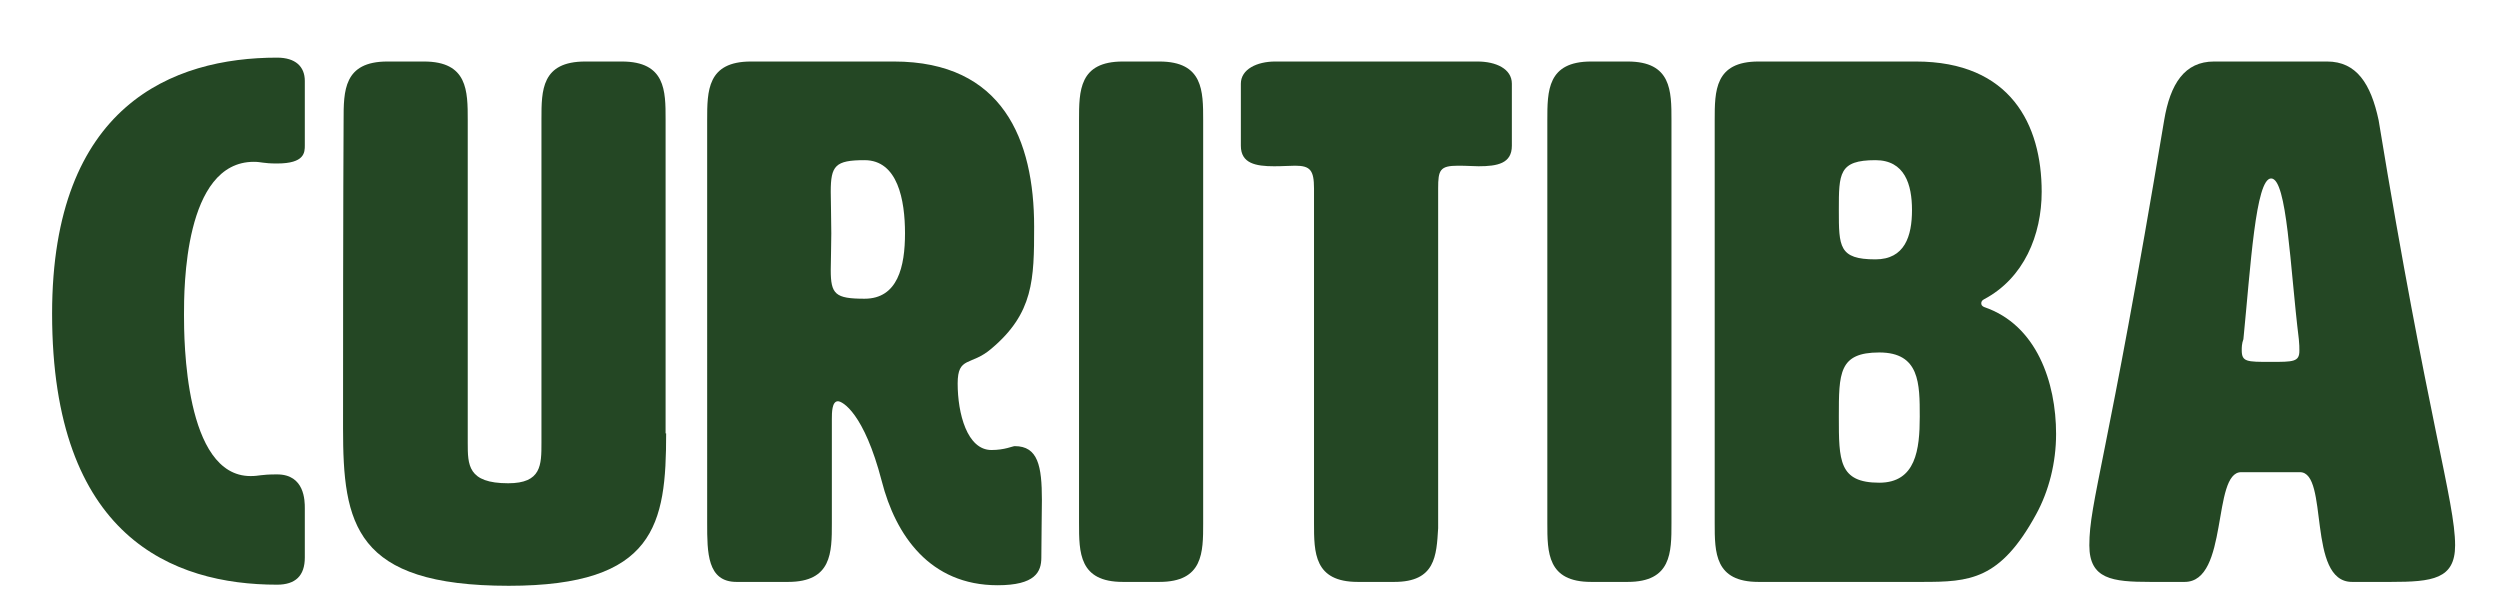
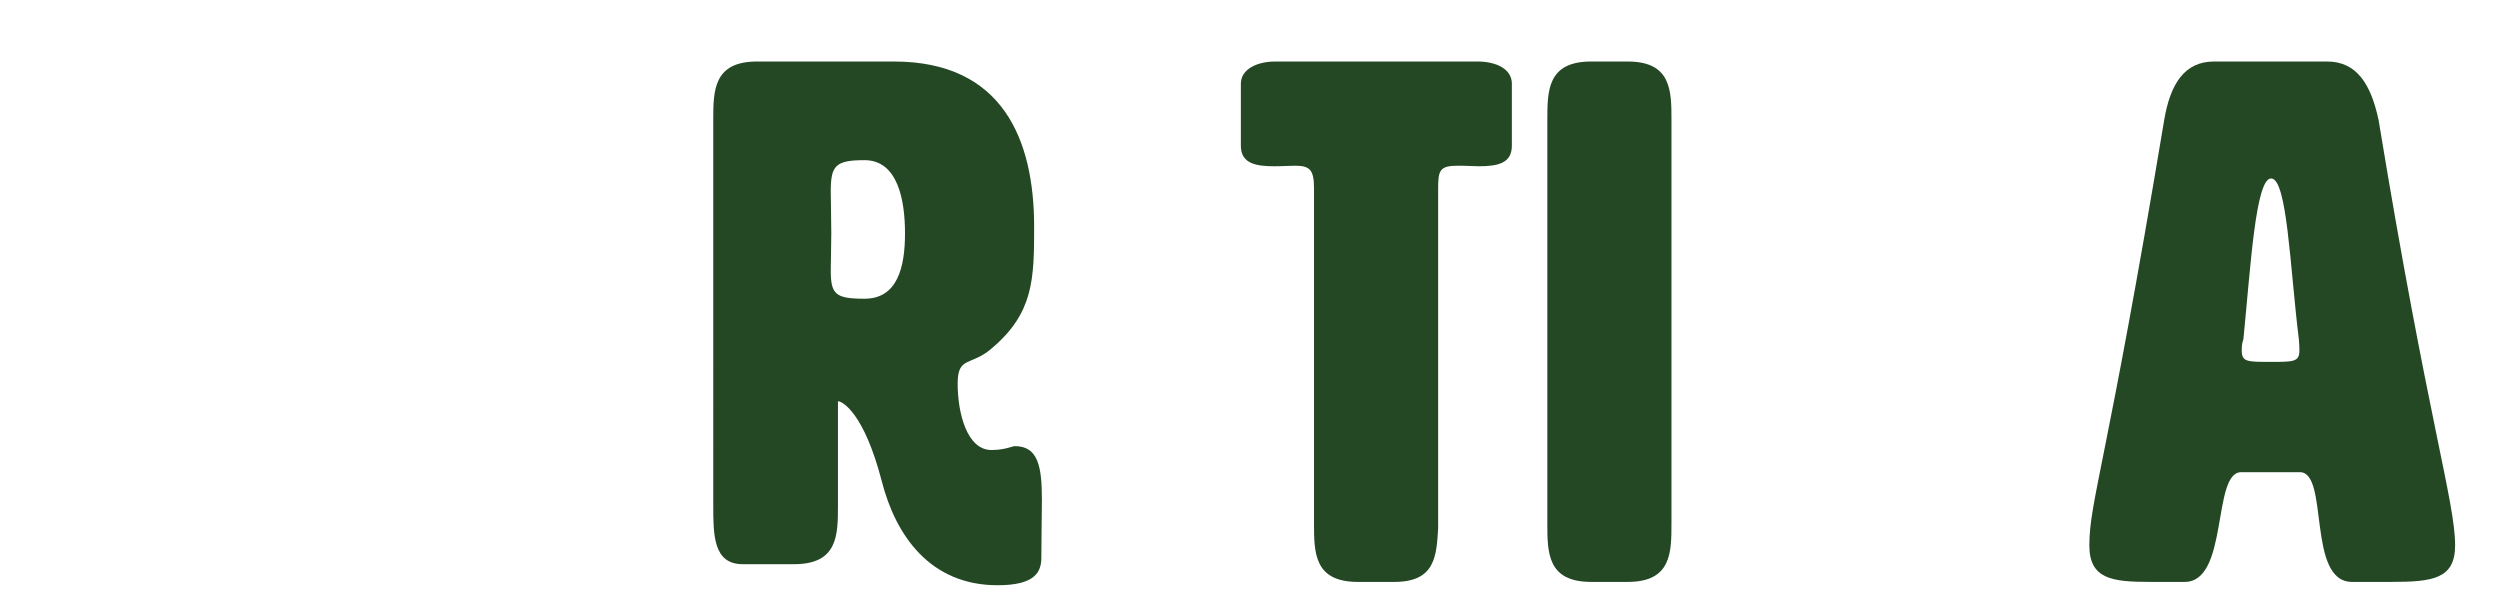
<svg xmlns="http://www.w3.org/2000/svg" version="1.1" x="0px" y="0px" width="451.1px" height="110.9px" viewBox="0 0 451.1 110.9" style="enable-background:new 0 0 451.1 110.9;" xml:space="preserve">
  <style type="text/css">
	.st0{fill:#C66242;}
	.st1{fill:#FFFFFF;}
	.st2{fill:#374D8A;}
	.st3{fill:#F19F19;}
	.st4{fill:#D55B37;stroke:#F19F19;stroke-width:5;stroke-linecap:round;stroke-linejoin:round;stroke-miterlimit:10;}
	.st5{fill:#334C90;stroke:#F19F19;stroke-width:5;stroke-linecap:round;stroke-linejoin:round;stroke-miterlimit:10;}
	.st6{fill:#C26A92;}
	.st7{fill:#F1EBDA;}
	.st8{fill:#EC9A19;}
	.st9{fill:#151511;}
	.st10{fill:#244724;}
	.st11{fill:#334C8B;}
	.st12{fill:#DF2D4E;}
	.st13{fill:#F0EAD9;}
	.st14{fill:#231F20;}
	.st15{fill:#202020;}
	.st16{fill:#E42D4E;}
	.st17{fill:#D55B37;}
	.st18{fill:#334C90;}
	.st19{fill:#244725;}
	.st20{fill:#F19F18;}
	.st21{fill:none;stroke:#141512;stroke-width:0.5;stroke-miterlimit:10;}
	.st22{fill:#C16A91;}
	.st23{fill:#E32E4F;}
	.st24{fill:#141512;}
	.st25{fill:#80443A;}
	.st26{fill:#8A5632;}
	.st27{fill:#E22D4E;}
	.st28{fill:#885339;}
	.st29{fill:#B47A58;}
	.st30{fill:none;stroke:#000000;stroke-width:0.25;stroke-linecap:round;stroke-linejoin:round;stroke-miterlimit:10;}
	.st31{fill:#BD6A8D;}
	.st32{fill:#D45B37;}
	.st33{fill:#C06A90;}
	.st34{fill:#5C342F;}
	.st35{fill:#334C8F;}
	.st36{fill:#845339;}
	.st37{fill:#9E6548;}
	.st38{fill:#51D467;}
	.st39{fill:#8F5632;}
	.st40{fill:#E32D4E;}
	.st41{fill:#8B5632;}
	.st42{fill:#7C211F;}
	.st43{fill:#E02D4F;}
	.st44{fill:none;stroke:#151511;stroke-width:0.5;stroke-miterlimit:10;}
	.st45{opacity:0.25;}
	.st46{clip-path:url(#SVGID_00000116922925344835905710000014476759990668389528_);fill:#102B10;}
	.st47{clip-path:url(#SVGID_00000116922925344835905710000014476759990668389528_);}
	.st48{fill:#89543A;}
	.st49{fill:#1F1F1F;}
	.st50{fill:#A26548;}
	.st51{clip-path:url(#SVGID_00000118397658770226839780000014169561272475616701_);}
	.st52{fill:#EFE8D8;}
	.st53{fill:#ED9B1B;}
	.st54{fill:#ECE6D6;}
	.st55{fill:#151512;}
	.st56{fill:#EEE7D4;}
	.st57{fill:#EF9D19;}
	.st58{fill:#324C90;}
	.st59{fill:#221E20;}
	.st60{fill:none;stroke:#F19F19;stroke-width:9;stroke-linecap:round;stroke-linejoin:round;stroke-miterlimit:10;}
	.st61{clip-path:url(#SVGID_00000120527697598199443970000000985758992040304033_);}
	.st62{fill:none;stroke:#F1EBDA;stroke-width:9;stroke-linecap:round;stroke-linejoin:round;stroke-miterlimit:10;}
	.st63{fill:#1D1D1B;}
	.st64{fill:#F09E19;}
	.st65{fill:#EEE8D7;}
	.st66{fill:#E12D4E;}
	.st67{fill:#212121;}
	.st68{fill:#00CA00;}
	.st69{fill:#FF0000;}
	.st70{fill:#173DFF;}
	.st71{fill:#FFCA00;}
	.st72{fill:#3D3D3D;}
	.st73{fill:#285429;}
	.st74{fill:#1C2B33;}
	.st75{clip-path:url(#SVGID_00000018931853575520222520000001497609991842594980_);}
	.st76{clip-path:url(#SVGID_00000080168997785346138200000007333647147806933946_);}
	
		.st77{clip-path:url(#SVGID_00000021838345905506511240000004220924289702035119_);fill:url(#SVGID_00000134933608598305886470000011727255695554279852_);}
	
		.st78{clip-path:url(#SVGID_00000168085078155457745180000000148147819202715040_);fill:url(#SVGID_00000102531749147408652130000016030414296777413287_);}
	
		.st79{clip-path:url(#SVGID_00000001634206563217624980000004356472817499527820_);fill:url(#SVGID_00000147905128039741152790000002997566945901359293_);}
	.st80{fill:#024A8A;}
	.st81{fill:#334C8D;}
	.st82{clip-path:url(#SVGID_00000147197702817419629270000008039726944337262774_);fill:#EEE8D7;}
	.st83{fill:#D44C41;}
	.st84{fill:#C23B68;}
	.st85{fill:#E2934C;}
	.st86{clip-path:url(#SVGID_00000109737056302768214450000002861030681495140021_);}
	.st87{clip-path:url(#SVGID_00000177461710557669095110000012014098930369561008_);}
	.st88{clip-path:url(#SVGID_00000069370654787993362360000018302740510467016635_);}
	.st89{clip-path:url(#SVGID_00000098928735984618383010000008377568682308494217_);fill:#0869D9;}
	.st90{clip-path:url(#SVGID_00000098928735984618383010000008377568682308494217_);fill:#0768D9;}
	.st91{clip-path:url(#SVGID_00000098928735984618383010000008377568682308494217_);fill:#0668D9;}
	.st92{clip-path:url(#SVGID_00000098928735984618383010000008377568682308494217_);fill:#0567D9;}
	.st93{clip-path:url(#SVGID_00000098928735984618383010000008377568682308494217_);fill:#0466D8;}
	.st94{clip-path:url(#SVGID_00000098928735984618383010000008377568682308494217_);fill:#0265D8;}
	.st95{clip-path:url(#SVGID_00000098928735984618383010000008377568682308494217_);fill:#0165D8;}
	.st96{clip-path:url(#SVGID_00000098928735984618383010000008377568682308494217_);fill:#0064D8;}
	.st97{clip-path:url(#SVGID_00000154413552867384938870000004786958570225416083_);}
	.st98{clip-path:url(#SVGID_00000042730273855807777810000003676915224538303879_);fill:#004519;}
	.st99{clip-path:url(#SVGID_00000042730273855807777810000003676915224538303879_);fill:#00471A;}
	.st100{clip-path:url(#SVGID_00000042730273855807777810000003676915224538303879_);fill:#00481B;}
	.st101{clip-path:url(#SVGID_00000042730273855807777810000003676915224538303879_);fill:#004A1B;}
	.st102{clip-path:url(#SVGID_00000042730273855807777810000003676915224538303879_);fill:#004B1C;}
	.st103{clip-path:url(#SVGID_00000042730273855807777810000003676915224538303879_);fill:#004D1D;}
	.st104{clip-path:url(#SVGID_00000042730273855807777810000003676915224538303879_);fill:#004F1E;}
	.st105{clip-path:url(#SVGID_00000042730273855807777810000003676915224538303879_);fill:#00501F;}
	.st106{clip-path:url(#SVGID_00000042730273855807777810000003676915224538303879_);fill:#00521F;}
	.st107{clip-path:url(#SVGID_00000042730273855807777810000003676915224538303879_);fill:#005320;}
	.st108{clip-path:url(#SVGID_00000042730273855807777810000003676915224538303879_);fill:#005521;}
	.st109{clip-path:url(#SVGID_00000042730273855807777810000003676915224538303879_);fill:#005622;}
	.st110{clip-path:url(#SVGID_00000042730273855807777810000003676915224538303879_);fill:#005822;}
	.st111{clip-path:url(#SVGID_00000042730273855807777810000003676915224538303879_);fill:#005923;}
	.st112{clip-path:url(#SVGID_00000042730273855807777810000003676915224538303879_);fill:#005B24;}
	.st113{clip-path:url(#SVGID_00000042730273855807777810000003676915224538303879_);fill:#005C25;}
	.st114{clip-path:url(#SVGID_00000042730273855807777810000003676915224538303879_);fill:#005D25;}
	.st115{clip-path:url(#SVGID_00000042730273855807777810000003676915224538303879_);fill:#005F26;}
	.st116{clip-path:url(#SVGID_00000042730273855807777810000003676915224538303879_);fill:#006027;}
	.st117{clip-path:url(#SVGID_00000042730273855807777810000003676915224538303879_);fill:#006227;}
	.st118{clip-path:url(#SVGID_00000042730273855807777810000003676915224538303879_);fill:#006328;}
	.st119{clip-path:url(#SVGID_00000042730273855807777810000003676915224538303879_);fill:#006429;}
	.st120{clip-path:url(#SVGID_00000042730273855807777810000003676915224538303879_);fill:#006629;}
	.st121{clip-path:url(#SVGID_00000042730273855807777810000003676915224538303879_);fill:#00672A;}
	.st122{clip-path:url(#SVGID_00000042730273855807777810000003676915224538303879_);fill:#00682B;}
	.st123{clip-path:url(#SVGID_00000042730273855807777810000003676915224538303879_);fill:#00692B;}
	.st124{clip-path:url(#SVGID_00000042730273855807777810000003676915224538303879_);fill:#006B2C;}
	.st125{clip-path:url(#SVGID_00000042730273855807777810000003676915224538303879_);fill:#006C2D;}
	.st126{clip-path:url(#SVGID_00000042730273855807777810000003676915224538303879_);fill:#006D2D;}
	.st127{clip-path:url(#SVGID_00000042730273855807777810000003676915224538303879_);fill:#006E2E;}
	.st128{clip-path:url(#SVGID_00000042730273855807777810000003676915224538303879_);fill:#00702F;}
	.st129{clip-path:url(#SVGID_00000042730273855807777810000003676915224538303879_);fill:#00712F;}
	.st130{clip-path:url(#SVGID_00000042730273855807777810000003676915224538303879_);fill:#007230;}
	.st131{clip-path:url(#SVGID_00000042730273855807777810000003676915224538303879_);fill:#007330;}
	.st132{clip-path:url(#SVGID_00000042730273855807777810000003676915224538303879_);fill:#007431;}
	.st133{clip-path:url(#SVGID_00000042730273855807777810000003676915224538303879_);fill:#007532;}
	.st134{clip-path:url(#SVGID_00000042730273855807777810000003676915224538303879_);fill:#007732;}
	.st135{clip-path:url(#SVGID_00000042730273855807777810000003676915224538303879_);fill:#007833;}
	.st136{clip-path:url(#SVGID_00000042730273855807777810000003676915224538303879_);fill:#007933;}
	.st137{clip-path:url(#SVGID_00000042730273855807777810000003676915224538303879_);fill:#007A34;}
	.st138{clip-path:url(#SVGID_00000042730273855807777810000003676915224538303879_);fill:#007B34;}
	.st139{clip-path:url(#SVGID_00000042730273855807777810000003676915224538303879_);fill:#007C35;}
	.st140{clip-path:url(#SVGID_00000042730273855807777810000003676915224538303879_);fill:#007D35;}
	.st141{clip-path:url(#SVGID_00000042730273855807777810000003676915224538303879_);fill:#007E36;}
	.st142{clip-path:url(#SVGID_00000042730273855807777810000003676915224538303879_);fill:#007F36;}
	.st143{clip-path:url(#SVGID_00000042730273855807777810000003676915224538303879_);fill:#008037;}
	.st144{clip-path:url(#SVGID_00000042730273855807777810000003676915224538303879_);fill:#008038;}
	.st145{clip-path:url(#SVGID_00000042730273855807777810000003676915224538303879_);fill:#008138;}
	.st146{clip-path:url(#SVGID_00000042730273855807777810000003676915224538303879_);fill:#008139;}
	.st147{clip-path:url(#SVGID_00000042730273855807777810000003676915224538303879_);fill:#008239;}
	.st148{clip-path:url(#SVGID_00000042730273855807777810000003676915224538303879_);fill:#008339;}
	.st149{clip-path:url(#SVGID_00000042730273855807777810000003676915224538303879_);fill:#00843A;}
	.st150{clip-path:url(#SVGID_00000042730273855807777810000003676915224538303879_);fill:#00853A;}
	.st151{clip-path:url(#SVGID_00000042730273855807777810000003676915224538303879_);fill:#00863B;}
	.st152{clip-path:url(#SVGID_00000042730273855807777810000003676915224538303879_);fill:#00873B;}
	.st153{clip-path:url(#SVGID_00000042730273855807777810000003676915224538303879_);fill:#00883C;}
	.st154{clip-path:url(#SVGID_00000042730273855807777810000003676915224538303879_);fill:#00893C;}
	.st155{clip-path:url(#SVGID_00000042730273855807777810000003676915224538303879_);fill:#008A3D;}
	.st156{clip-path:url(#SVGID_00000042730273855807777810000003676915224538303879_);fill:#008B3D;}
	.st157{clip-path:url(#SVGID_00000042730273855807777810000003676915224538303879_);fill:#008C3E;}
	.st158{clip-path:url(#SVGID_00000042730273855807777810000003676915224538303879_);fill:#008D3E;}
	.st159{clip-path:url(#SVGID_00000042730273855807777810000003676915224538303879_);fill:#008D3F;}
	.st160{clip-path:url(#SVGID_00000042730273855807777810000003676915224538303879_);fill:#008E3F;}
	.st161{clip-path:url(#SVGID_00000042730273855807777810000003676915224538303879_);fill:#008F3F;}
	.st162{clip-path:url(#SVGID_00000042730273855807777810000003676915224538303879_);fill:#008F40;}
	.st163{clip-path:url(#SVGID_00000042730273855807777810000003676915224538303879_);fill:#009040;}
	.st164{clip-path:url(#SVGID_00000026857029852655571610000016291124203795203489_);}
	.st165{clip-path:url(#SVGID_00000038403977618839606630000017809484469524134022_);fill:#6D6100;}
	.st166{clip-path:url(#SVGID_00000038403977618839606630000017809484469524134022_);fill:#6F6200;}
	.st167{clip-path:url(#SVGID_00000038403977618839606630000017809484469524134022_);fill:#706400;}
	.st168{clip-path:url(#SVGID_00000038403977618839606630000017809484469524134022_);fill:#726500;}
	.st169{clip-path:url(#SVGID_00000038403977618839606630000017809484469524134022_);fill:#736600;}
	.st170{clip-path:url(#SVGID_00000038403977618839606630000017809484469524134022_);fill:#756800;}
	.st171{clip-path:url(#SVGID_00000038403977618839606630000017809484469524134022_);fill:#776900;}
	.st172{clip-path:url(#SVGID_00000038403977618839606630000017809484469524134022_);fill:#786A00;}
	.st173{clip-path:url(#SVGID_00000038403977618839606630000017809484469524134022_);fill:#7A6B00;}
	.st174{clip-path:url(#SVGID_00000038403977618839606630000017809484469524134022_);fill:#7B6D00;}
	.st175{clip-path:url(#SVGID_00000038403977618839606630000017809484469524134022_);fill:#7D6E00;}
	.st176{clip-path:url(#SVGID_00000038403977618839606630000017809484469524134022_);fill:#7E6F00;}
	.st177{clip-path:url(#SVGID_00000038403977618839606630000017809484469524134022_);fill:#807100;}
	.st178{clip-path:url(#SVGID_00000038403977618839606630000017809484469524134022_);fill:#807200;}
	.st179{clip-path:url(#SVGID_00000038403977618839606630000017809484469524134022_);fill:#817300;}
	.st180{clip-path:url(#SVGID_00000038403977618839606630000017809484469524134022_);fill:#837400;}
	.st181{clip-path:url(#SVGID_00000038403977618839606630000017809484469524134022_);fill:#847600;}
	.st182{clip-path:url(#SVGID_00000038403977618839606630000017809484469524134022_);fill:#867700;}
	.st183{clip-path:url(#SVGID_00000038403977618839606630000017809484469524134022_);fill:#877800;}
	.st184{clip-path:url(#SVGID_00000038403977618839606630000017809484469524134022_);fill:#897900;}
	.st185{clip-path:url(#SVGID_00000038403977618839606630000017809484469524134022_);fill:#8A7A00;}
	.st186{clip-path:url(#SVGID_00000038403977618839606630000017809484469524134022_);fill:#8B7C00;}
	.st187{clip-path:url(#SVGID_00000038403977618839606630000017809484469524134022_);fill:#8D7D00;}
	.st188{clip-path:url(#SVGID_00000038403977618839606630000017809484469524134022_);fill:#8E7E00;}
	.st189{clip-path:url(#SVGID_00000038403977618839606630000017809484469524134022_);fill:#907F00;}
	.st190{clip-path:url(#SVGID_00000038403977618839606630000017809484469524134022_);fill:#918000;}
	.st191{clip-path:url(#SVGID_00000038403977618839606630000017809484469524134022_);fill:#938000;}
	.st192{clip-path:url(#SVGID_00000038403977618839606630000017809484469524134022_);fill:#948100;}
	.st193{clip-path:url(#SVGID_00000038403977618839606630000017809484469524134022_);fill:#968200;}
	.st194{clip-path:url(#SVGID_00000038403977618839606630000017809484469524134022_);fill:#978300;}
	.st195{clip-path:url(#SVGID_00000038403977618839606630000017809484469524134022_);fill:#988400;}
	.st196{clip-path:url(#SVGID_00000038403977618839606630000017809484469524134022_);fill:#9A8600;}
	.st197{clip-path:url(#SVGID_00000038403977618839606630000017809484469524134022_);fill:#9B8700;}
	.st198{clip-path:url(#SVGID_00000038403977618839606630000017809484469524134022_);fill:#9D8800;}
	.st199{clip-path:url(#SVGID_00000038403977618839606630000017809484469524134022_);fill:#9E8900;}
	.st200{clip-path:url(#SVGID_00000038403977618839606630000017809484469524134022_);fill:#9F8A00;}
	.st201{clip-path:url(#SVGID_00000038403977618839606630000017809484469524134022_);fill:#A18B00;}
	.st202{clip-path:url(#SVGID_00000038403977618839606630000017809484469524134022_);fill:#A28C00;}
	.st203{clip-path:url(#SVGID_00000038403977618839606630000017809484469524134022_);fill:#A38D00;}
	.st204{clip-path:url(#SVGID_00000038403977618839606630000017809484469524134022_);fill:#A58F00;}
	.st205{clip-path:url(#SVGID_00000038403977618839606630000017809484469524134022_);fill:#A69000;}
	.st206{clip-path:url(#SVGID_00000038403977618839606630000017809484469524134022_);fill:#A79100;}
	.st207{clip-path:url(#SVGID_00000038403977618839606630000017809484469524134022_);fill:#A99200;}
	.st208{clip-path:url(#SVGID_00000038403977618839606630000017809484469524134022_);fill:#AA9300;}
	.st209{clip-path:url(#SVGID_00000038403977618839606630000017809484469524134022_);fill:#AB9400;}
	.st210{clip-path:url(#SVGID_00000038403977618839606630000017809484469524134022_);fill:#AD9500;}
	.st211{clip-path:url(#SVGID_00000038403977618839606630000017809484469524134022_);fill:#AE9600;}
	.st212{clip-path:url(#SVGID_00000038403977618839606630000017809484469524134022_);fill:#AF9700;}
	.st213{clip-path:url(#SVGID_00000038403977618839606630000017809484469524134022_);fill:#B19800;}
	.st214{clip-path:url(#SVGID_00000038403977618839606630000017809484469524134022_);fill:#B29900;}
	.st215{clip-path:url(#SVGID_00000038403977618839606630000017809484469524134022_);fill:#B39A00;}
	.st216{clip-path:url(#SVGID_00000038403977618839606630000017809484469524134022_);fill:#B49B00;}
	.st217{clip-path:url(#SVGID_00000038403977618839606630000017809484469524134022_);fill:#B69C00;}
	.st218{clip-path:url(#SVGID_00000038403977618839606630000017809484469524134022_);fill:#B79D00;}
	.st219{clip-path:url(#SVGID_00000038403977618839606630000017809484469524134022_);fill:#B89E00;}
	.st220{clip-path:url(#SVGID_00000038403977618839606630000017809484469524134022_);fill:#B99F00;}
	.st221{clip-path:url(#SVGID_00000038403977618839606630000017809484469524134022_);fill:#BAA000;}
	.st222{clip-path:url(#SVGID_00000038403977618839606630000017809484469524134022_);fill:#BCA100;}
	.st223{clip-path:url(#SVGID_00000038403977618839606630000017809484469524134022_);fill:#BDA200;}
	.st224{clip-path:url(#SVGID_00000038403977618839606630000017809484469524134022_);fill:#BEA300;}
	.st225{clip-path:url(#SVGID_00000038403977618839606630000017809484469524134022_);fill:#BFA400;}
	.st226{clip-path:url(#SVGID_00000038403977618839606630000017809484469524134022_);fill:#C0A500;}
	.st227{clip-path:url(#SVGID_00000038403977618839606630000017809484469524134022_);fill:#C2A600;}
	.st228{clip-path:url(#SVGID_00000038403977618839606630000017809484469524134022_);fill:#C3A700;}
	.st229{clip-path:url(#SVGID_00000038403977618839606630000017809484469524134022_);fill:#C4A800;}
	.st230{clip-path:url(#SVGID_00000038403977618839606630000017809484469524134022_);fill:#C5A900;}
	.st231{clip-path:url(#SVGID_00000038403977618839606630000017809484469524134022_);fill:#C6AA00;}
	.st232{clip-path:url(#SVGID_00000038403977618839606630000017809484469524134022_);fill:#C7AB00;}
	.st233{clip-path:url(#SVGID_00000038403977618839606630000017809484469524134022_);fill:#C8AC00;}
	.st234{clip-path:url(#SVGID_00000038403977618839606630000017809484469524134022_);fill:#C9AD00;}
	.st235{clip-path:url(#SVGID_00000038403977618839606630000017809484469524134022_);fill:#CAAD00;}
	.st236{clip-path:url(#SVGID_00000038403977618839606630000017809484469524134022_);fill:#CCAE00;}
	.st237{clip-path:url(#SVGID_00000038403977618839606630000017809484469524134022_);fill:#CDAF00;}
	.st238{clip-path:url(#SVGID_00000038403977618839606630000017809484469524134022_);fill:#CEB000;}
	.st239{clip-path:url(#SVGID_00000038403977618839606630000017809484469524134022_);fill:#CFB100;}
	.st240{clip-path:url(#SVGID_00000038403977618839606630000017809484469524134022_);fill:#D0B200;}
	.st241{clip-path:url(#SVGID_00000038403977618839606630000017809484469524134022_);fill:#D1B300;}
	.st242{clip-path:url(#SVGID_00000038403977618839606630000017809484469524134022_);fill:#D2B400;}
	.st243{clip-path:url(#SVGID_00000038403977618839606630000017809484469524134022_);fill:#D3B400;}
	.st244{clip-path:url(#SVGID_00000038403977618839606630000017809484469524134022_);fill:#D4B500;}
	.st245{clip-path:url(#SVGID_00000038403977618839606630000017809484469524134022_);fill:#D5B600;}
	.st246{clip-path:url(#SVGID_00000038403977618839606630000017809484469524134022_);fill:#D6B700;}
	.st247{clip-path:url(#SVGID_00000038403977618839606630000017809484469524134022_);fill:#D7B800;}
	.st248{clip-path:url(#SVGID_00000038403977618839606630000017809484469524134022_);fill:#D8B800;}
	.st249{clip-path:url(#SVGID_00000038403977618839606630000017809484469524134022_);fill:#D9B900;}
	.st250{clip-path:url(#SVGID_00000038403977618839606630000017809484469524134022_);fill:#DABA00;}
	.st251{clip-path:url(#SVGID_00000038403977618839606630000017809484469524134022_);fill:#DBBB00;}
	.st252{clip-path:url(#SVGID_00000038403977618839606630000017809484469524134022_);fill:#DCBC00;}
	.st253{clip-path:url(#SVGID_00000038403977618839606630000017809484469524134022_);fill:#DDBD00;}
	.st254{clip-path:url(#SVGID_00000038403977618839606630000017809484469524134022_);fill:#DEBE00;}
	.st255{clip-path:url(#SVGID_00000038403977618839606630000017809484469524134022_);fill:#DFBF00;}
	.st256{clip-path:url(#SVGID_00000038403977618839606630000017809484469524134022_);fill:#E0BF00;}
	.st257{clip-path:url(#SVGID_00000038403977618839606630000017809484469524134022_);fill:#E1C000;}
	.st258{clip-path:url(#SVGID_00000038403977618839606630000017809484469524134022_);fill:#E2C100;}
	.st259{clip-path:url(#SVGID_00000038403977618839606630000017809484469524134022_);fill:#E3C100;}
	.st260{clip-path:url(#SVGID_00000038403977618839606630000017809484469524134022_);fill:#E4C200;}
	.st261{clip-path:url(#SVGID_00000038403977618839606630000017809484469524134022_);fill:#E4C300;}
	.st262{clip-path:url(#SVGID_00000038403977618839606630000017809484469524134022_);fill:#E5C300;}
	.st263{clip-path:url(#SVGID_00000038403977618839606630000017809484469524134022_);fill:#E6C400;}
	.st264{clip-path:url(#SVGID_00000038403977618839606630000017809484469524134022_);fill:#E7C500;}
	.st265{clip-path:url(#SVGID_00000038403977618839606630000017809484469524134022_);fill:#E8C500;}
	.st266{clip-path:url(#SVGID_00000038403977618839606630000017809484469524134022_);fill:#E8C600;}
	.st267{clip-path:url(#SVGID_00000038403977618839606630000017809484469524134022_);fill:#E9C700;}
	.st268{clip-path:url(#SVGID_00000038403977618839606630000017809484469524134022_);fill:#EAC700;}
	.st269{clip-path:url(#SVGID_00000038403977618839606630000017809484469524134022_);fill:#EBC800;}
	.st270{clip-path:url(#SVGID_00000038403977618839606630000017809484469524134022_);fill:#ECC900;}
	.st271{clip-path:url(#SVGID_00000038403977618839606630000017809484469524134022_);fill:#EDCA00;}
	.st272{clip-path:url(#SVGID_00000038403977618839606630000017809484469524134022_);fill:#EECB00;}
	.st273{clip-path:url(#SVGID_00000038403977618839606630000017809484469524134022_);fill:#EFCB00;}
	.st274{clip-path:url(#SVGID_00000038403977618839606630000017809484469524134022_);fill:#F0CC00;}
	.st275{clip-path:url(#SVGID_00000038403977618839606630000017809484469524134022_);fill:#F1CD00;}
	.st276{clip-path:url(#SVGID_00000038403977618839606630000017809484469524134022_);fill:#F2CE00;}
	.st277{clip-path:url(#SVGID_00000038403977618839606630000017809484469524134022_);fill:#F3CE00;}
	.st278{clip-path:url(#SVGID_00000038403977618839606630000017809484469524134022_);fill:#F3CF00;}
	.st279{clip-path:url(#SVGID_00000038403977618839606630000017809484469524134022_);fill:#F4CF00;}
	.st280{clip-path:url(#SVGID_00000038403977618839606630000017809484469524134022_);fill:#F4D000;}
	.st281{clip-path:url(#SVGID_00000038403977618839606630000017809484469524134022_);fill:#F5D000;}
	.st282{clip-path:url(#SVGID_00000038403977618839606630000017809484469524134022_);fill:#F5D100;}
	.st283{clip-path:url(#SVGID_00000038403977618839606630000017809484469524134022_);fill:#F6D100;}
	.st284{clip-path:url(#SVGID_00000038403977618839606630000017809484469524134022_);fill:#F6D200;}
	.st285{clip-path:url(#SVGID_00000038403977618839606630000017809484469524134022_);fill:#F7D200;}
	.st286{clip-path:url(#SVGID_00000038403977618839606630000017809484469524134022_);fill:#F8D300;}
	.st287{clip-path:url(#SVGID_00000038403977618839606630000017809484469524134022_);fill:#F9D400;}
	.st288{clip-path:url(#SVGID_00000038403977618839606630000017809484469524134022_);fill:#FAD400;}
	.st289{clip-path:url(#SVGID_00000038403977618839606630000017809484469524134022_);fill:#FAD500;}
	.st290{clip-path:url(#SVGID_00000038403977618839606630000017809484469524134022_);fill:#FBD500;}
	.st291{clip-path:url(#SVGID_00000038403977618839606630000017809484469524134022_);fill:#FBD600;}
	.st292{clip-path:url(#SVGID_00000038403977618839606630000017809484469524134022_);fill:#FCD600;}
	.st293{clip-path:url(#SVGID_00000038403977618839606630000017809484469524134022_);fill:#FFD700;}
	.st294{fill:#374D88;}
	.st295{fill:#C76242;}
	.st296{fill:#F0EBDC;}
	.st297{fill:#151510;}
	.st298{fill:#EAE5D7;}
	.st299{fill:#5EC83C;}
	.st300{fill:#E93223;}
	.st301{fill:#1246F3;}
	.st302{fill:#F6CD47;}
	.st303{fill:#33522E;}
	.st304{fill:#1F2B32;}
	.st305{clip-path:url(#SVGID_00000152979504900061438350000009536155250492914824_);}
	.st306{clip-path:url(#SVGID_00000082339862832190477510000017663565716648396689_);}
	
		.st307{clip-path:url(#SVGID_00000106826763192412702790000014134593486455589046_);fill:url(#SVGID_00000140723989685325174360000018180451649217216917_);}
	
		.st308{clip-path:url(#SVGID_00000014598886477824106730000012809009743933429418_);fill:url(#SVGID_00000010991388281067775950000003976733532793481150_);}
	
		.st309{clip-path:url(#SVGID_00000060720084119376461510000001030814038510574750_);fill:url(#SVGID_00000167364783758960167920000012237545991842480032_);}
	.st310{fill:#EDE8D9;}
</style>
  <g id="Camada_1">
    <g>
-       <path class="st10" d="M50,10.4c3.3,0,5,1.6,5,4.2v11.6c0,1.3,0,3.3-5,3.3c-2.6,0-2.8-0.3-4.2-0.3c-12.6,0-12.6,22.9-12.6,27.6    c0,4.5,0.1,29.1,12,29.1c1.7,0,1.7-0.3,4.8-0.3c5,0,5,4.8,5,6.1v8.9c0,3.3-1.7,4.9-5,4.9c-18.8,0-40.6-8.6-40.6-48.9    C9.4,19,31.2,10.4,50,10.4z" />
-       <path class="st10" d="M120.2,78.2c0,16.4-1.9,27.5-28.4,27.5c-27.9,0-29.9-11.2-29.9-28.4c0-41.8,0.1-55.6,0.1-55.6    c0-5.3,0-10.6,7.9-10.6h6.6c7.9,0,7.9,5.3,7.9,10.6v58.2c0,4,0,7.3,7.3,7.3c6,0,6-3.3,6-7.3V21.5c0-5.2,0-10.4,7.9-10.4h6.6    c7.9,0,7.9,5.3,7.9,10.4V78.2z" />
-       <path class="st10" d="M161.3,11.1c19.7,0,25.3,14.2,25.3,29.8c0,9.5-0.1,15.6-7.7,22c-3.7,3.2-6.1,1.3-6.1,6.3    c0,5.4,1.7,12,6.1,12c2.4,0,3.8-0.7,4.2-0.7c4.2,0,4.9,3.6,4.9,9.7c0,2.9-0.1,6.5-0.1,10.4c0,2.6-1.1,5-7.9,5    c-12.2,0-18.4-9-20.9-18.8c-3.2-12.3-7.1-14.4-7.9-14.4c-1.1,0-1.1,2.1-1.1,3.2v18.8c0,5.3,0,10.6-7.9,10.6h-9.3    c-5.3,0-5.3-5.3-5.3-10.6V21.7c0-5.3,0-10.6,7.9-10.6H161.3z M149.9,34.6c0,1.7,0.1,4.8,0.1,7.5c0,2.6-0.1,5-0.1,6.6    c0,4.4,0.8,5.2,6.1,5.2c6,0,7.3-5.8,7.3-11.8S162,28.9,156,28.9C150.7,28.9,149.9,29.9,149.9,34.6z" />
-       <path class="st10" d="M217.1,94.4c0,5.3,0,10.6-7.9,10.6h-6.6c-7.9,0-7.9-5.3-7.9-10.6V21.7c0-5.3,0-10.6,7.9-10.6h6.6    c7.9,0,7.9,5.3,7.9,10.6V94.4z" />
+       <path class="st10" d="M161.3,11.1c19.7,0,25.3,14.2,25.3,29.8c0,9.5-0.1,15.6-7.7,22c-3.7,3.2-6.1,1.3-6.1,6.3    c0,5.4,1.7,12,6.1,12c2.4,0,3.8-0.7,4.2-0.7c4.2,0,4.9,3.6,4.9,9.7c0,2.9-0.1,6.5-0.1,10.4c0,2.6-1.1,5-7.9,5    c-12.2,0-18.4-9-20.9-18.8c-3.2-12.3-7.1-14.4-7.9-14.4v18.8c0,5.3,0,10.6-7.9,10.6h-9.3    c-5.3,0-5.3-5.3-5.3-10.6V21.7c0-5.3,0-10.6,7.9-10.6H161.3z M149.9,34.6c0,1.7,0.1,4.8,0.1,7.5c0,2.6-0.1,5-0.1,6.6    c0,4.4,0.8,5.2,6.1,5.2c6,0,7.3-5.8,7.3-11.8S162,28.9,156,28.9C150.7,28.9,149.9,29.9,149.9,34.6z" />
      <path class="st10" d="M259.5,95.3c-0.3,5-0.5,9.7-7.9,9.7h-6.6c-7.9,0-7.9-5.3-7.9-10.6V34c0-3.3-0.7-4.1-3.4-4.1    c-0.9,0-2.2,0.1-3.8,0.1c-3.3,0-6-0.5-6-3.7V15.1c0-2.6,2.9-4,6.2-4h36.5c3.3,0,6.2,1.3,6.2,4v11.2c0,3.2-2.6,3.7-6,3.7    c-0.9,0-2.1-0.1-3.7-0.1c-3.3,0-3.6,0.8-3.6,4.1V95.3z" />
      <path class="st10" d="M301.6,94.4c0,5.3,0,10.6-7.9,10.6h-6.6c-7.9,0-7.9-5.3-7.9-10.6V21.7c0-5.3,0-10.6,7.9-10.6h6.6    c7.9,0,7.9,5.3,7.9,10.6V94.4z" />
-       <path class="st10" d="M357.5,54.7c0,0.3,0.1,0.5,0.5,0.7c9.5,3.2,13,13.6,13,22.9c0,5.2-1.3,10.3-3.6,14.5    c-6.5,11.9-12,12.2-20.6,12.2h-29.5c-7.9,0-7.9-5.3-7.9-10.6V21.7c0-5.3,0-10.6,7.9-10.6h28.4c17.1,0,22.7,11.4,22.7,23.5    c0,7.8-3.2,15.6-10.4,19.4C357.6,54.2,357.5,54.5,357.5,54.7z M331.8,37.9c0,6.6,0,8.9,6.6,8.9c5.3,0,6.6-4.2,6.6-8.9    c0-4.6-1.3-9-6.6-9C331.8,28.9,331.8,31.3,331.8,37.9z M331.8,75.2c0,7.9,0,11.9,7.3,11.9c6.6,0,7.3-6,7.3-11.9    c0-6,0-11.6-7.3-11.6S331.8,67.3,331.8,75.2z" />
      <path class="st10" d="M443,98.4c0,6.1-4.1,6.6-11.6,6.6h-7c-8.2,0-4.1-19.8-9.4-19.8h-10.6c-5.3,0-2.2,19.8-10.2,19.8H388    c-6.9,0-11-0.5-11-6.6c0-7.9,3.2-14.9,13.5-76.7c1.1-6.6,3.7-10.6,9-10.6h20.4c5.3,0,7.9,4,9.3,10.6C438.1,75.9,443,90.5,443,98.4    z M404.5,63.2c0,2.1,0.9,2.1,5.2,2.1c4.1,0,5.2,0,5.2-2c0-0.5,0-1.2-0.1-2.1c-1.6-13-2.1-29-5-29c-2.8,0-3.7,15.9-5,29    C404.5,62,404.5,62.7,404.5,63.2z" />
    </g>
  </g>
  <g id="guias">
</g>
</svg>